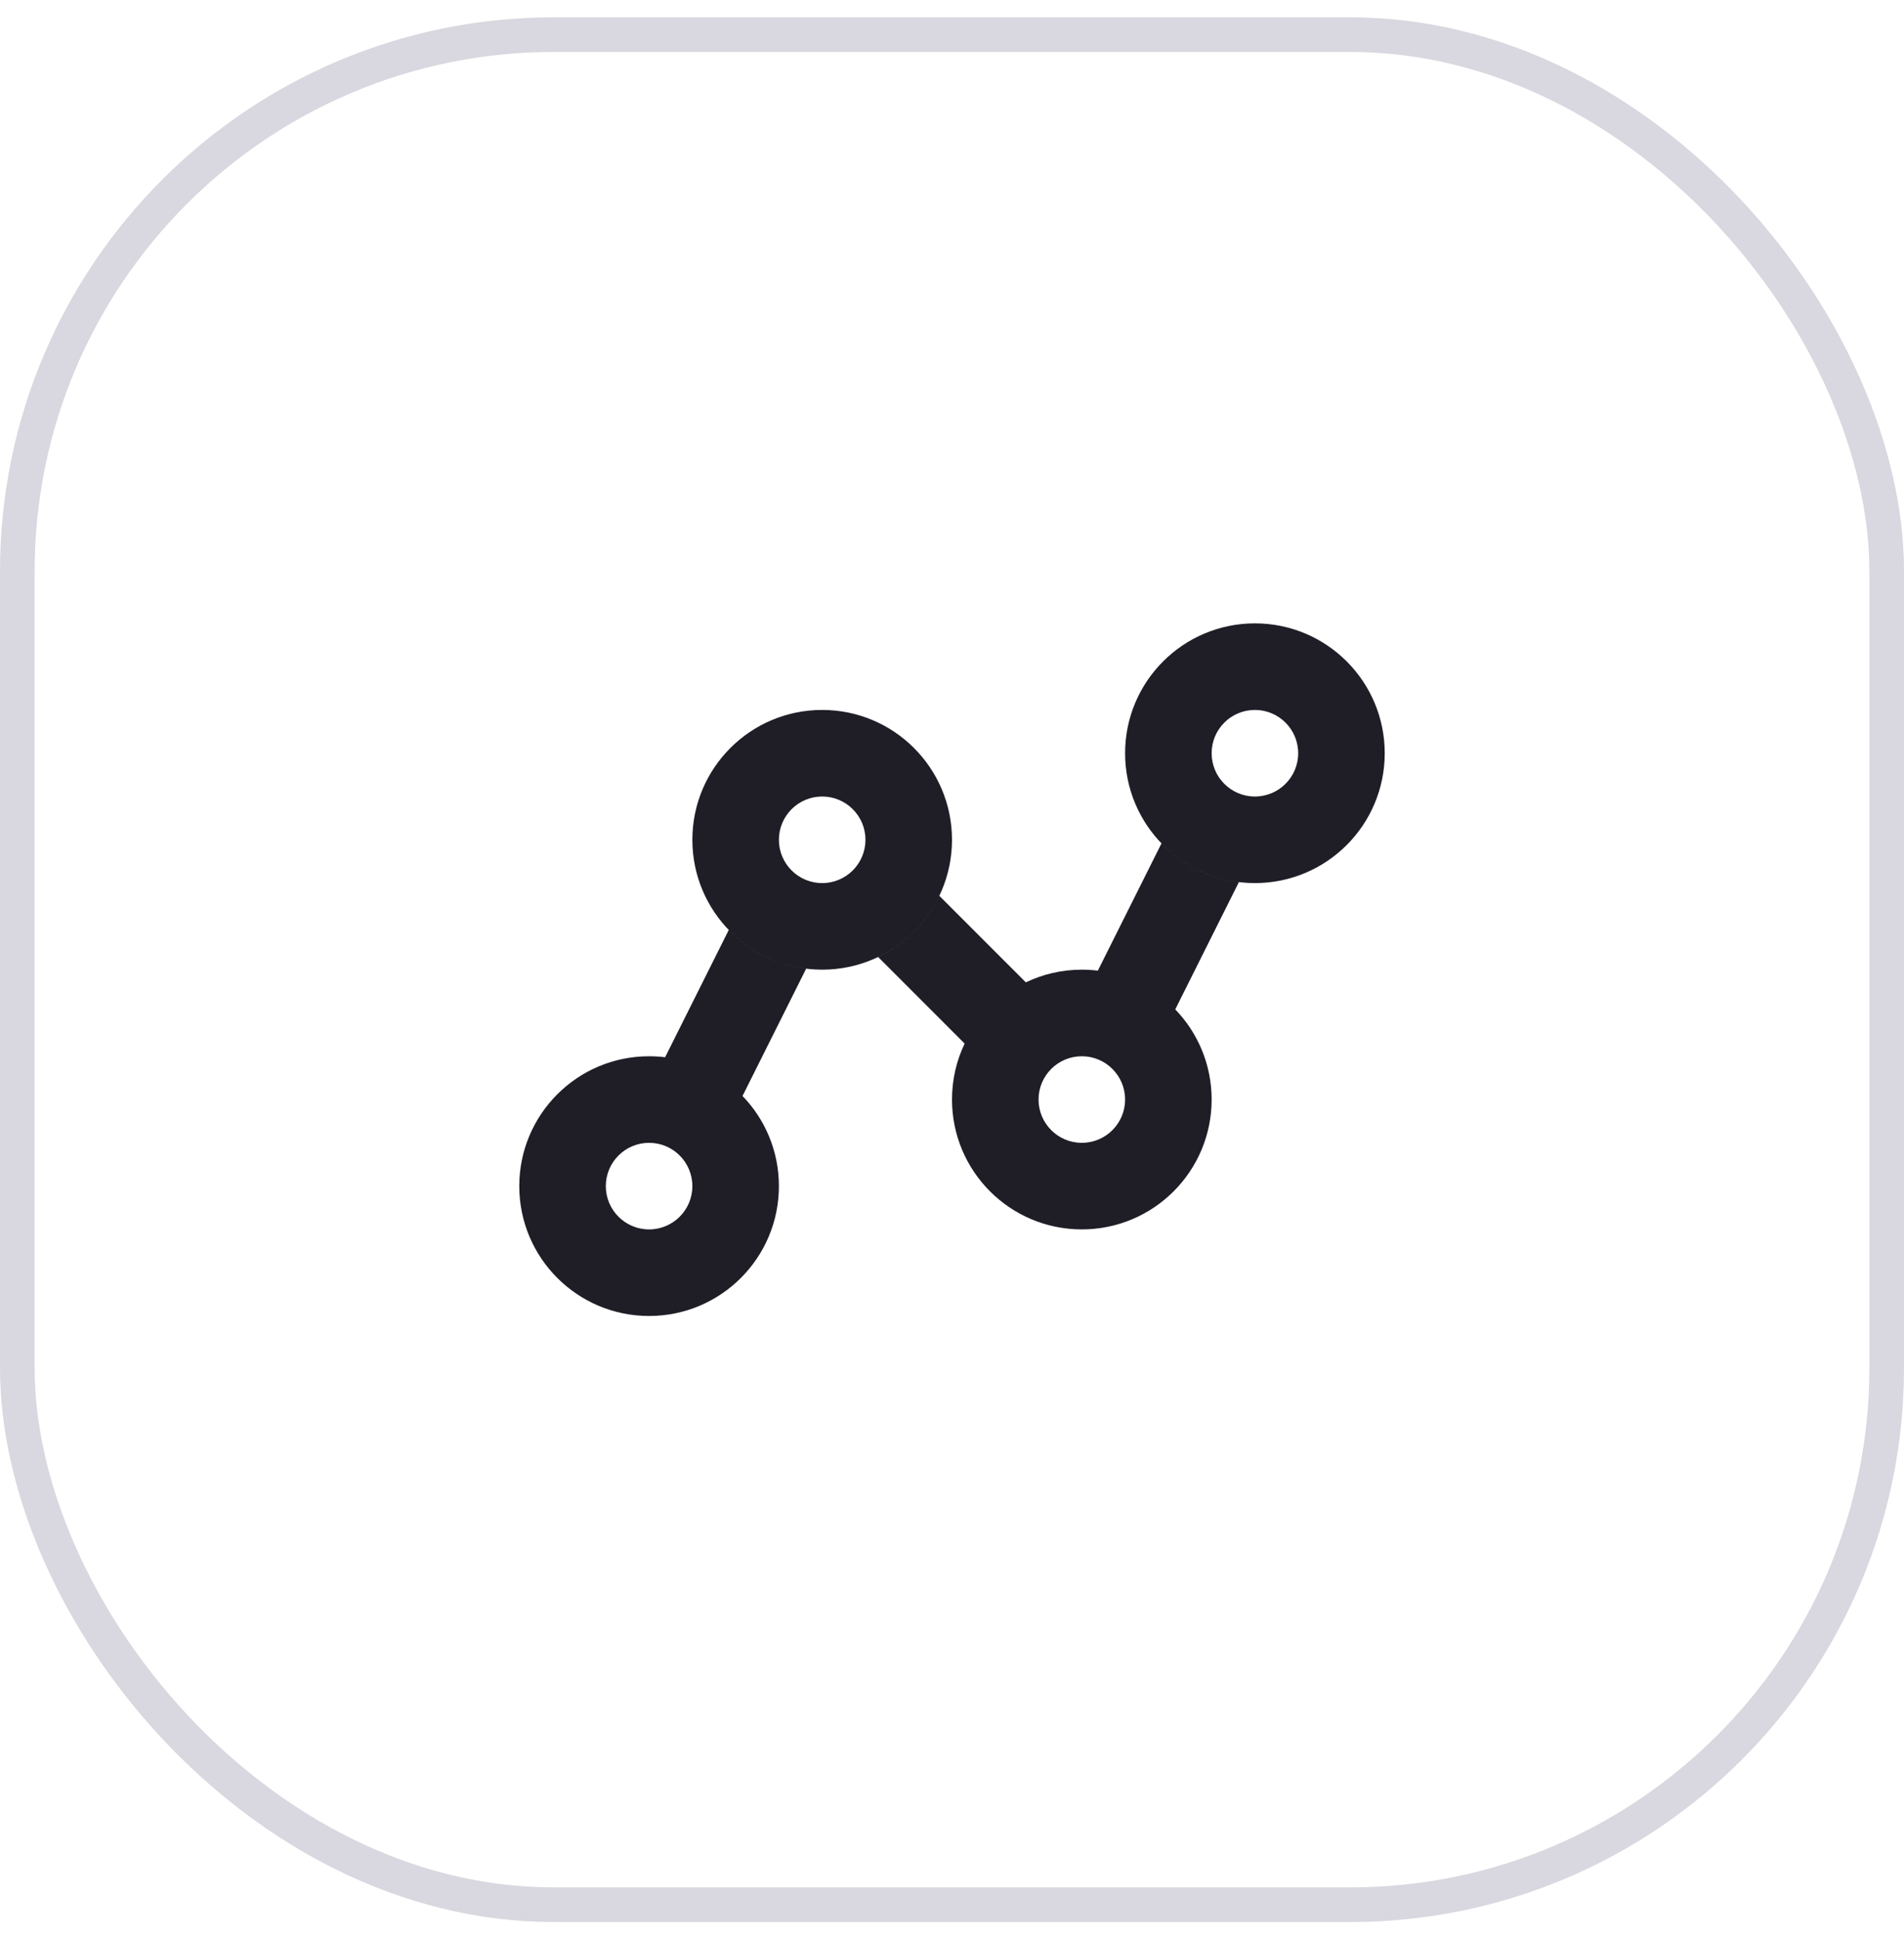
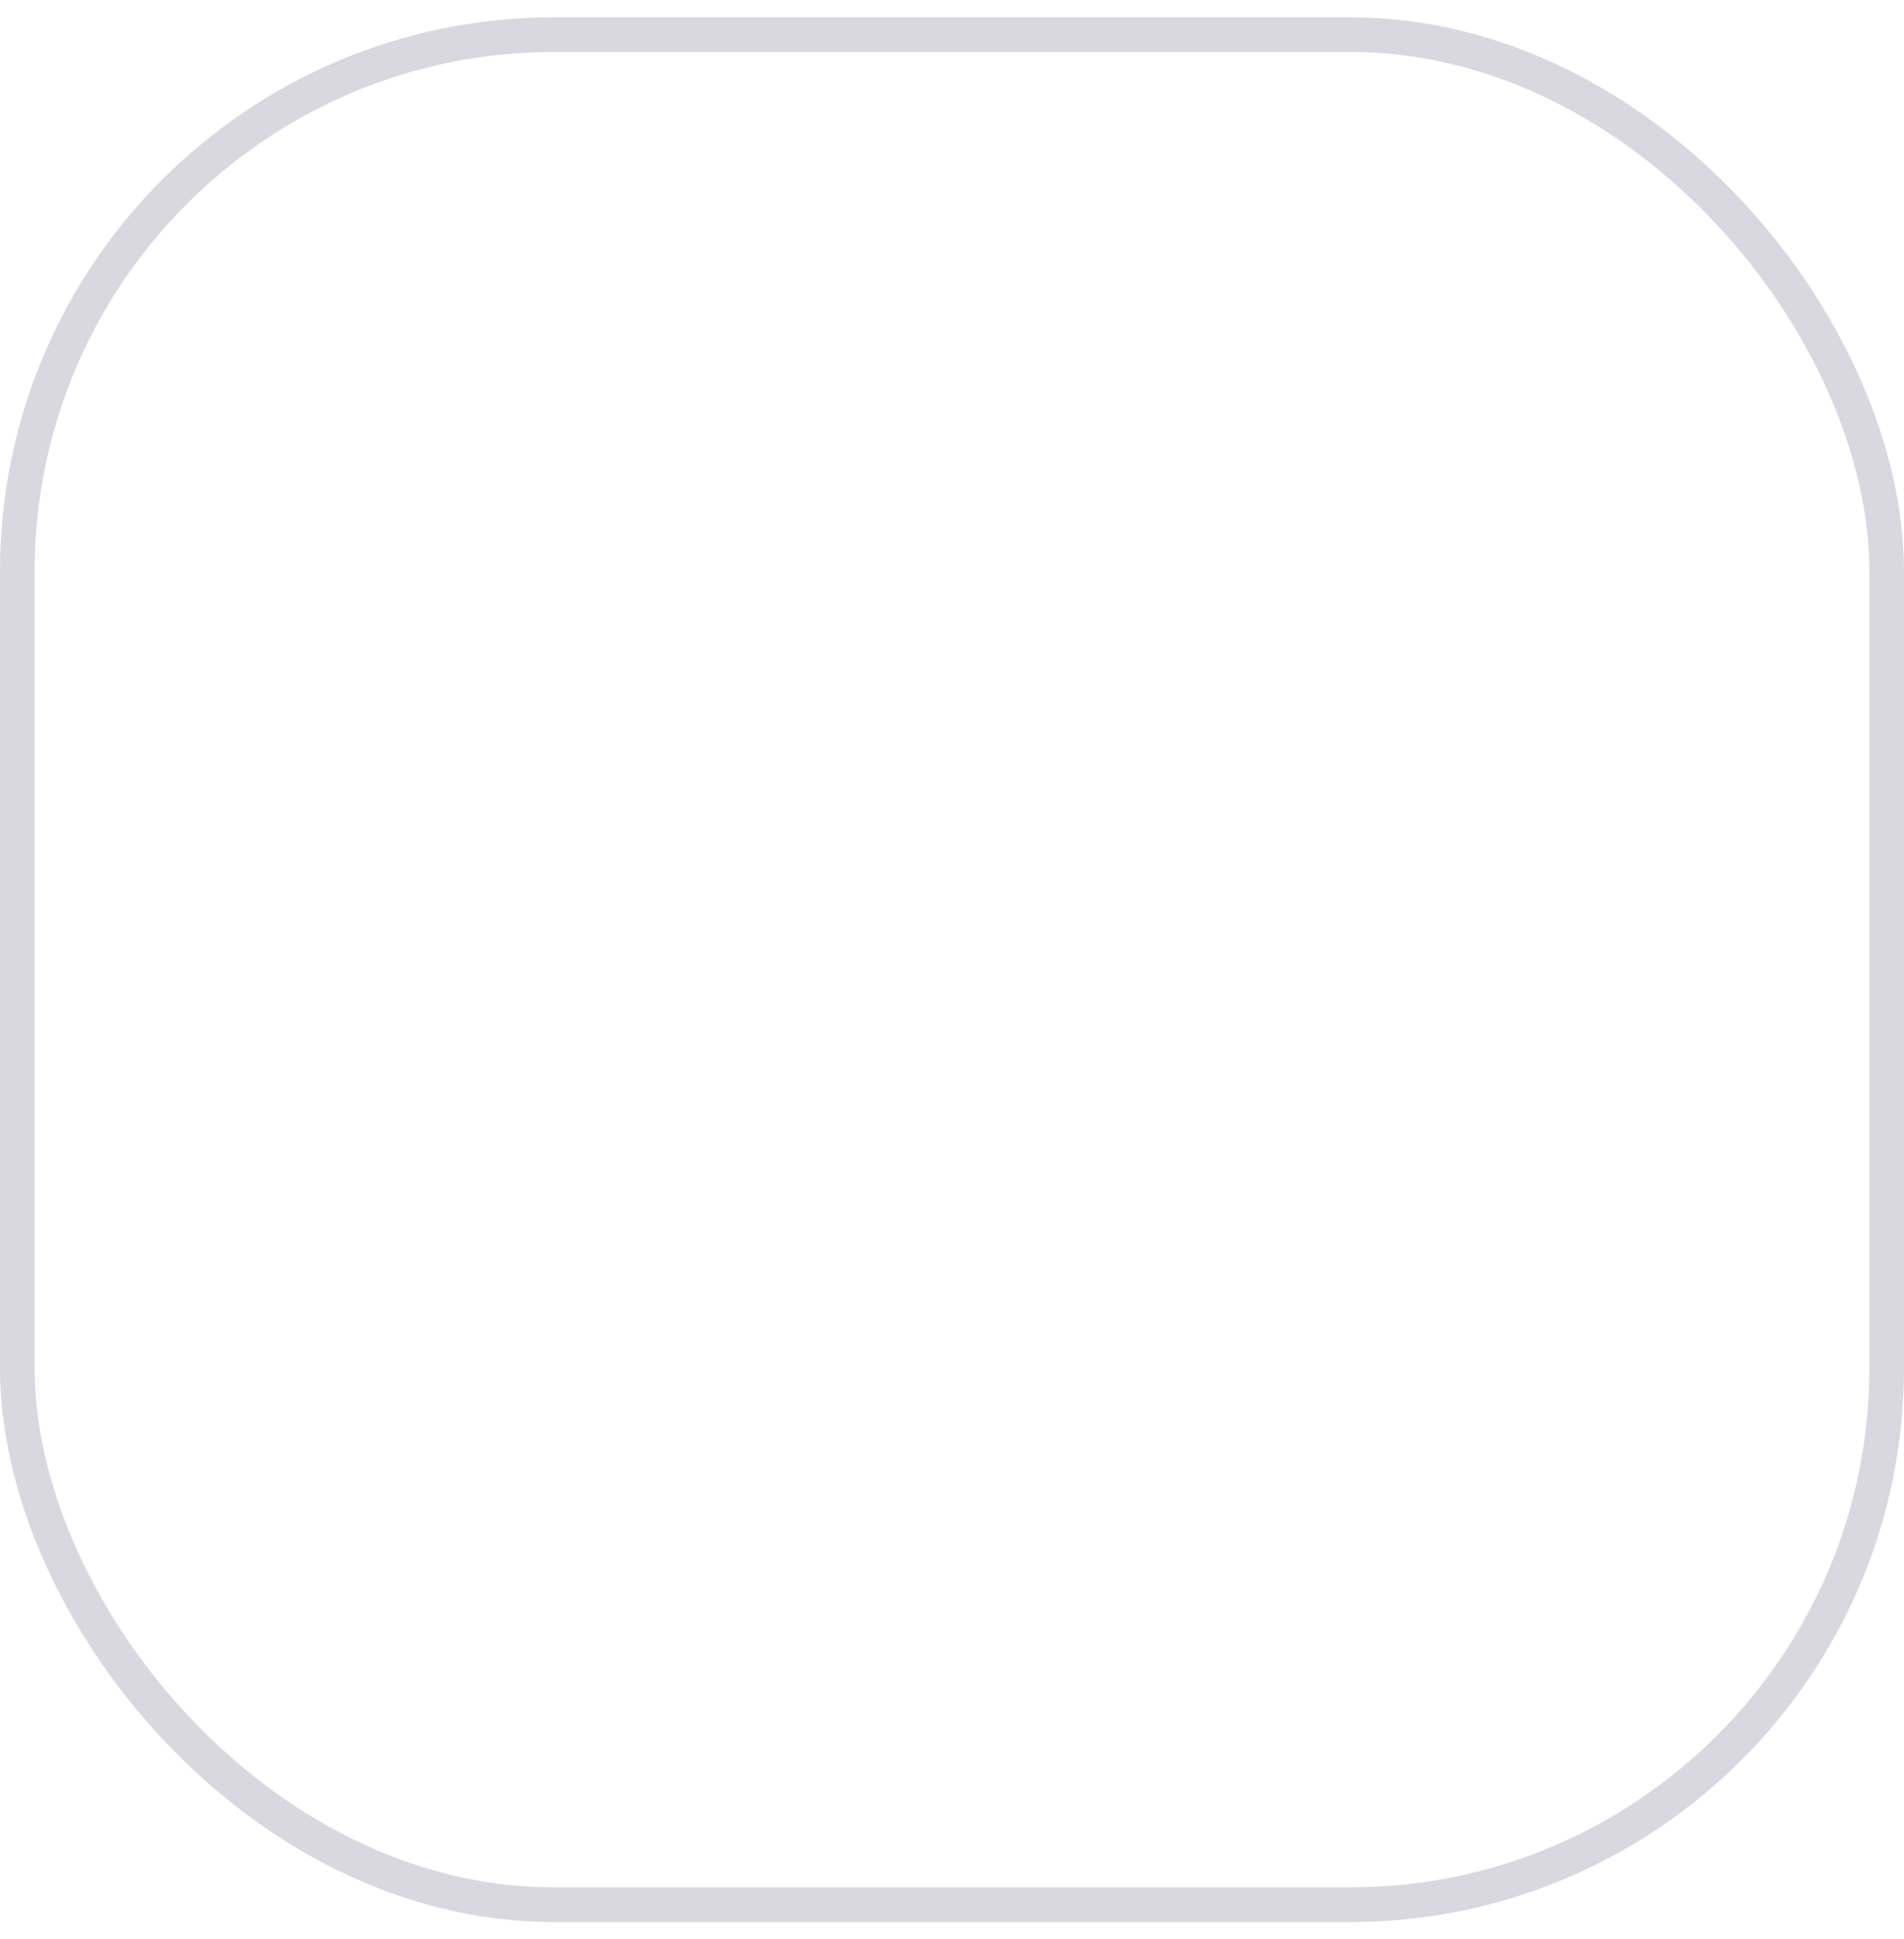
<svg xmlns="http://www.w3.org/2000/svg" width="55" height="56" viewBox="0 0 55 56" fill="none">
  <rect x="0.5" y="1" width="54" height="54" rx="15.5" stroke="#413960" stroke-opacity="0.2" />
-   <path fill-rule="evenodd" clip-rule="evenodd" d="M36.25 23C36.94 23 37.5 22.44 37.5 21.75C37.5 21.06 36.94 20.5 36.25 20.5C35.56 20.5 35 21.06 35 21.75C35 22.44 35.56 23 36.25 23ZM36.25 25.5C38.321 25.5 40 23.821 40 21.75C40 19.679 38.321 18 36.25 18C34.179 18 32.5 19.679 32.5 21.75C32.5 23.821 34.179 25.5 36.25 25.5ZM23.75 25.5C24.44 25.5 25 24.94 25 24.25C25 23.56 24.44 23 23.75 23C23.06 23 22.5 23.56 22.5 24.25C22.5 24.94 23.06 25.5 23.75 25.5ZM23.75 28C25.821 28 27.5 26.321 27.5 24.25C27.5 22.179 25.821 20.5 23.75 20.5C21.679 20.5 20 22.179 20 24.25C20 26.321 21.679 28 23.75 28ZM18.75 35.5C19.44 35.5 20 34.94 20 34.25C20 33.56 19.44 33 18.75 33C18.06 33 17.5 33.56 17.5 34.25C17.5 34.94 18.06 35.5 18.75 35.5ZM18.75 38C20.821 38 22.5 36.321 22.5 34.25C22.5 33.239 22.1 32.321 21.449 31.647L23.287 27.972C22.413 27.864 21.632 27.456 21.051 26.854L19.213 30.528C19.062 30.51 18.907 30.5 18.75 30.5C16.679 30.5 15 32.179 15 34.25C15 36.321 16.679 38 18.75 38ZM32.5 31.75C32.5 32.44 31.94 33 31.25 33C30.56 33 30 32.44 30 31.75C30 31.06 30.56 30.5 31.25 30.5C31.94 30.5 32.5 31.06 32.5 31.75ZM35 31.75C35 33.821 33.321 35.5 31.25 35.5C29.179 35.5 27.5 33.821 27.5 31.75C27.5 31.171 27.631 30.623 27.865 30.134L25.367 27.635C26.139 27.265 26.765 26.64 27.134 25.867L29.633 28.366C30.122 28.131 30.671 28 31.25 28C31.407 28 31.562 28.01 31.713 28.028L33.551 24.354C34.132 24.956 34.913 25.364 35.787 25.472L33.949 29.147C34.6 29.821 35 30.739 35 31.75Z" fill="#1F1E27" />
</svg>